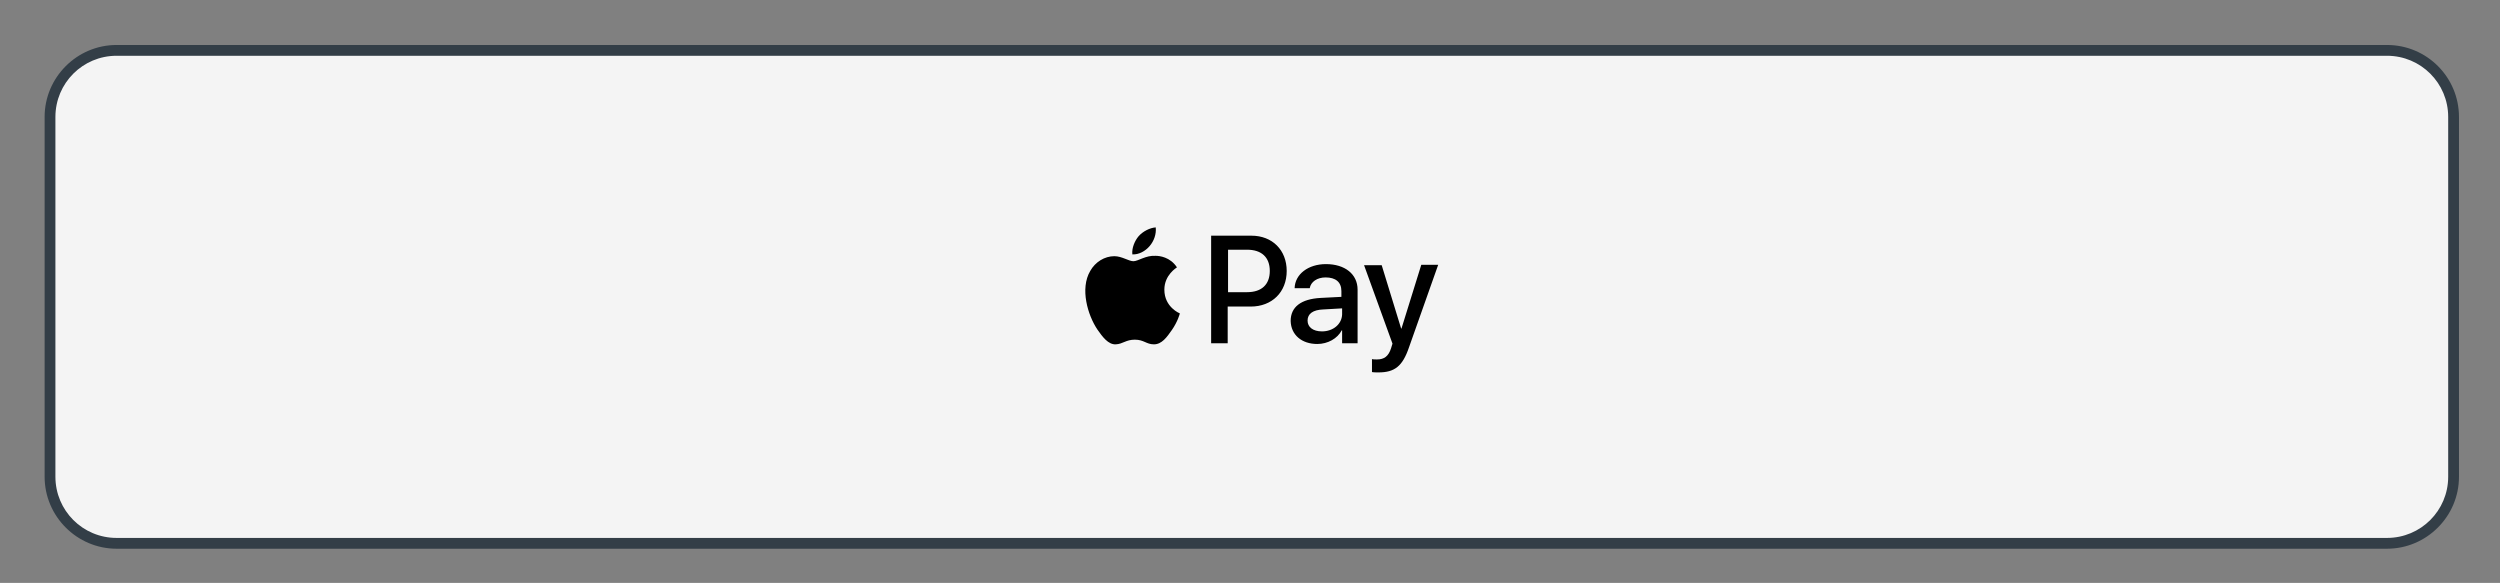
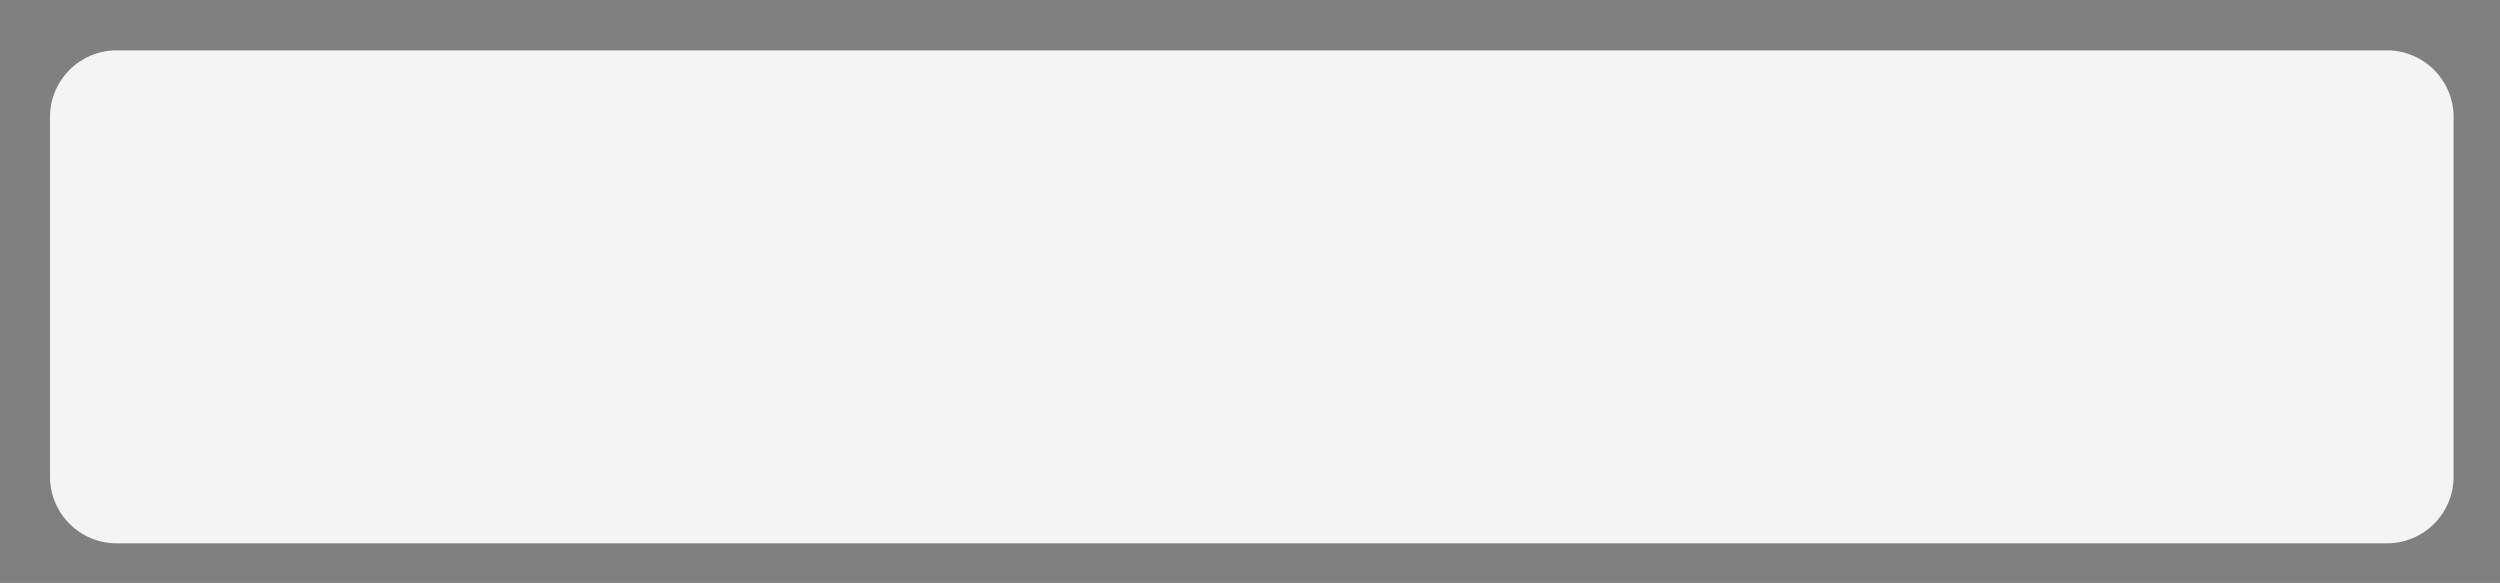
<svg xmlns="http://www.w3.org/2000/svg" version="1.2" id="Art" x="0px" y="0px" viewBox="0 0 694.8 162" overflow="visible" xml:space="preserve">
  <rect x="0" y="0" width="694.8" height="162" fill="#808080" stroke="none" />
  <g id="Button_BG">
    <path fill="#F4F4F4" d="M32.4,151c-10.2,0-18.5-8.3-18.5-18.5v-100c0-10.2,8.3-18.5,18.5-18.5h631c10.2,0,18.5,8.3,18.5,18.5v100   c0,10.2-8.3,18.5-18.5,18.5H32.4z" />
    <g>
-       <path fill="#333E47" d="M663.4,15.5c9.4,0,17,7.6,17,17v100c0,9.4-7.6,17-17,17h-631c-9.4,0-17-7.6-17-17v-100c0-9.4,7.6-17,17-17    H663.4 M663.4,12.5h-631c-11,0-20,9-20,20v100c0,11,9,20,20,20h631c11,0,20-9,20-20v-100C683.4,21.5,674.5,12.5,663.4,12.5    L663.4,12.5z" />
-     </g>
+       </g>
  </g>
-   <path id="Apple_Pay_Logo" d="M319.5,68.4c-1.2,1.4-3,2.4-4.8,2.3c-0.2-1.8,0.7-3.8,1.7-5c1.2-1.4,3.2-2.4,4.8-2.5  C321.4,65.1,320.7,67,319.5,68.4 M321.2,71.1c-2.7-0.2-4.9,1.5-6.2,1.5c-1.3,0-3.2-1.4-5.3-1.4c-2.7,0-5.3,1.6-6.7,4.1  c-2.9,4.9-0.7,12.3,2,16.3c1.4,2,3,4.2,5.1,4.1c2-0.1,2.8-1.3,5.3-1.3c2.5,0,3.2,1.3,5.3,1.3c2.2,0,3.6-2,5-4  c1.6-2.3,2.2-4.5,2.2-4.6c0,0-4.3-1.7-4.3-6.6c0-4.1,3.4-6.1,3.5-6.2C325.2,71.4,322.2,71.1,321.2,71.1 M336.6,65.5v29.9h4.6V85.2  h6.4c5.9,0,10-4,10-9.9c0-5.8-4-9.8-9.8-9.8L336.6,65.5L336.6,65.5z M341.2,69.4h5.4c4,0,6.3,2.1,6.3,5.9c0,3.8-2.3,5.9-6.3,5.9  h-5.3V69.4z M366.1,95.6c2.9,0,5.6-1.5,6.8-3.8h0.1v3.6h4.3V80.5c0-4.3-3.5-7.1-8.8-7.1c-4.9,0-8.6,2.8-8.7,6.7h4.2  c0.3-1.8,2.1-3,4.4-3c2.8,0,4.4,1.3,4.4,3.8v1.6l-5.8,0.3c-5.4,0.3-8.3,2.5-8.3,6.4C358.8,93.1,361.8,95.6,366.1,95.6z M367.4,92.1  c-2.5,0-4-1.2-4-3c0-1.9,1.5-3,4.4-3.1l5.2-0.3v1.7C372.9,90.1,370.5,92.1,367.4,92.1z M383.1,103.5c4.5,0,6.7-1.7,8.5-7l8.1-22.9  h-4.7l-5.5,17.7h-0.1L384,73.7h-4.9l7.9,21.8l-0.4,1.3c-0.7,2.2-1.9,3.1-3.9,3.1c-0.4,0-1.1,0-1.4-0.1v3.6  C381.6,103.5,382.8,103.5,383.1,103.5z" />
  <g>
</g>
  <g>
</g>
  <g>
</g>
  <g>
</g>
  <g>
</g>
  <g>
</g>
  <g>
</g>
  <g>
</g>
  <g>
</g>
  <g>
</g>
  <g>
</g>
  <g>
</g>
  <g>
</g>
  <g>
</g>
  <g>
</g>
</svg>